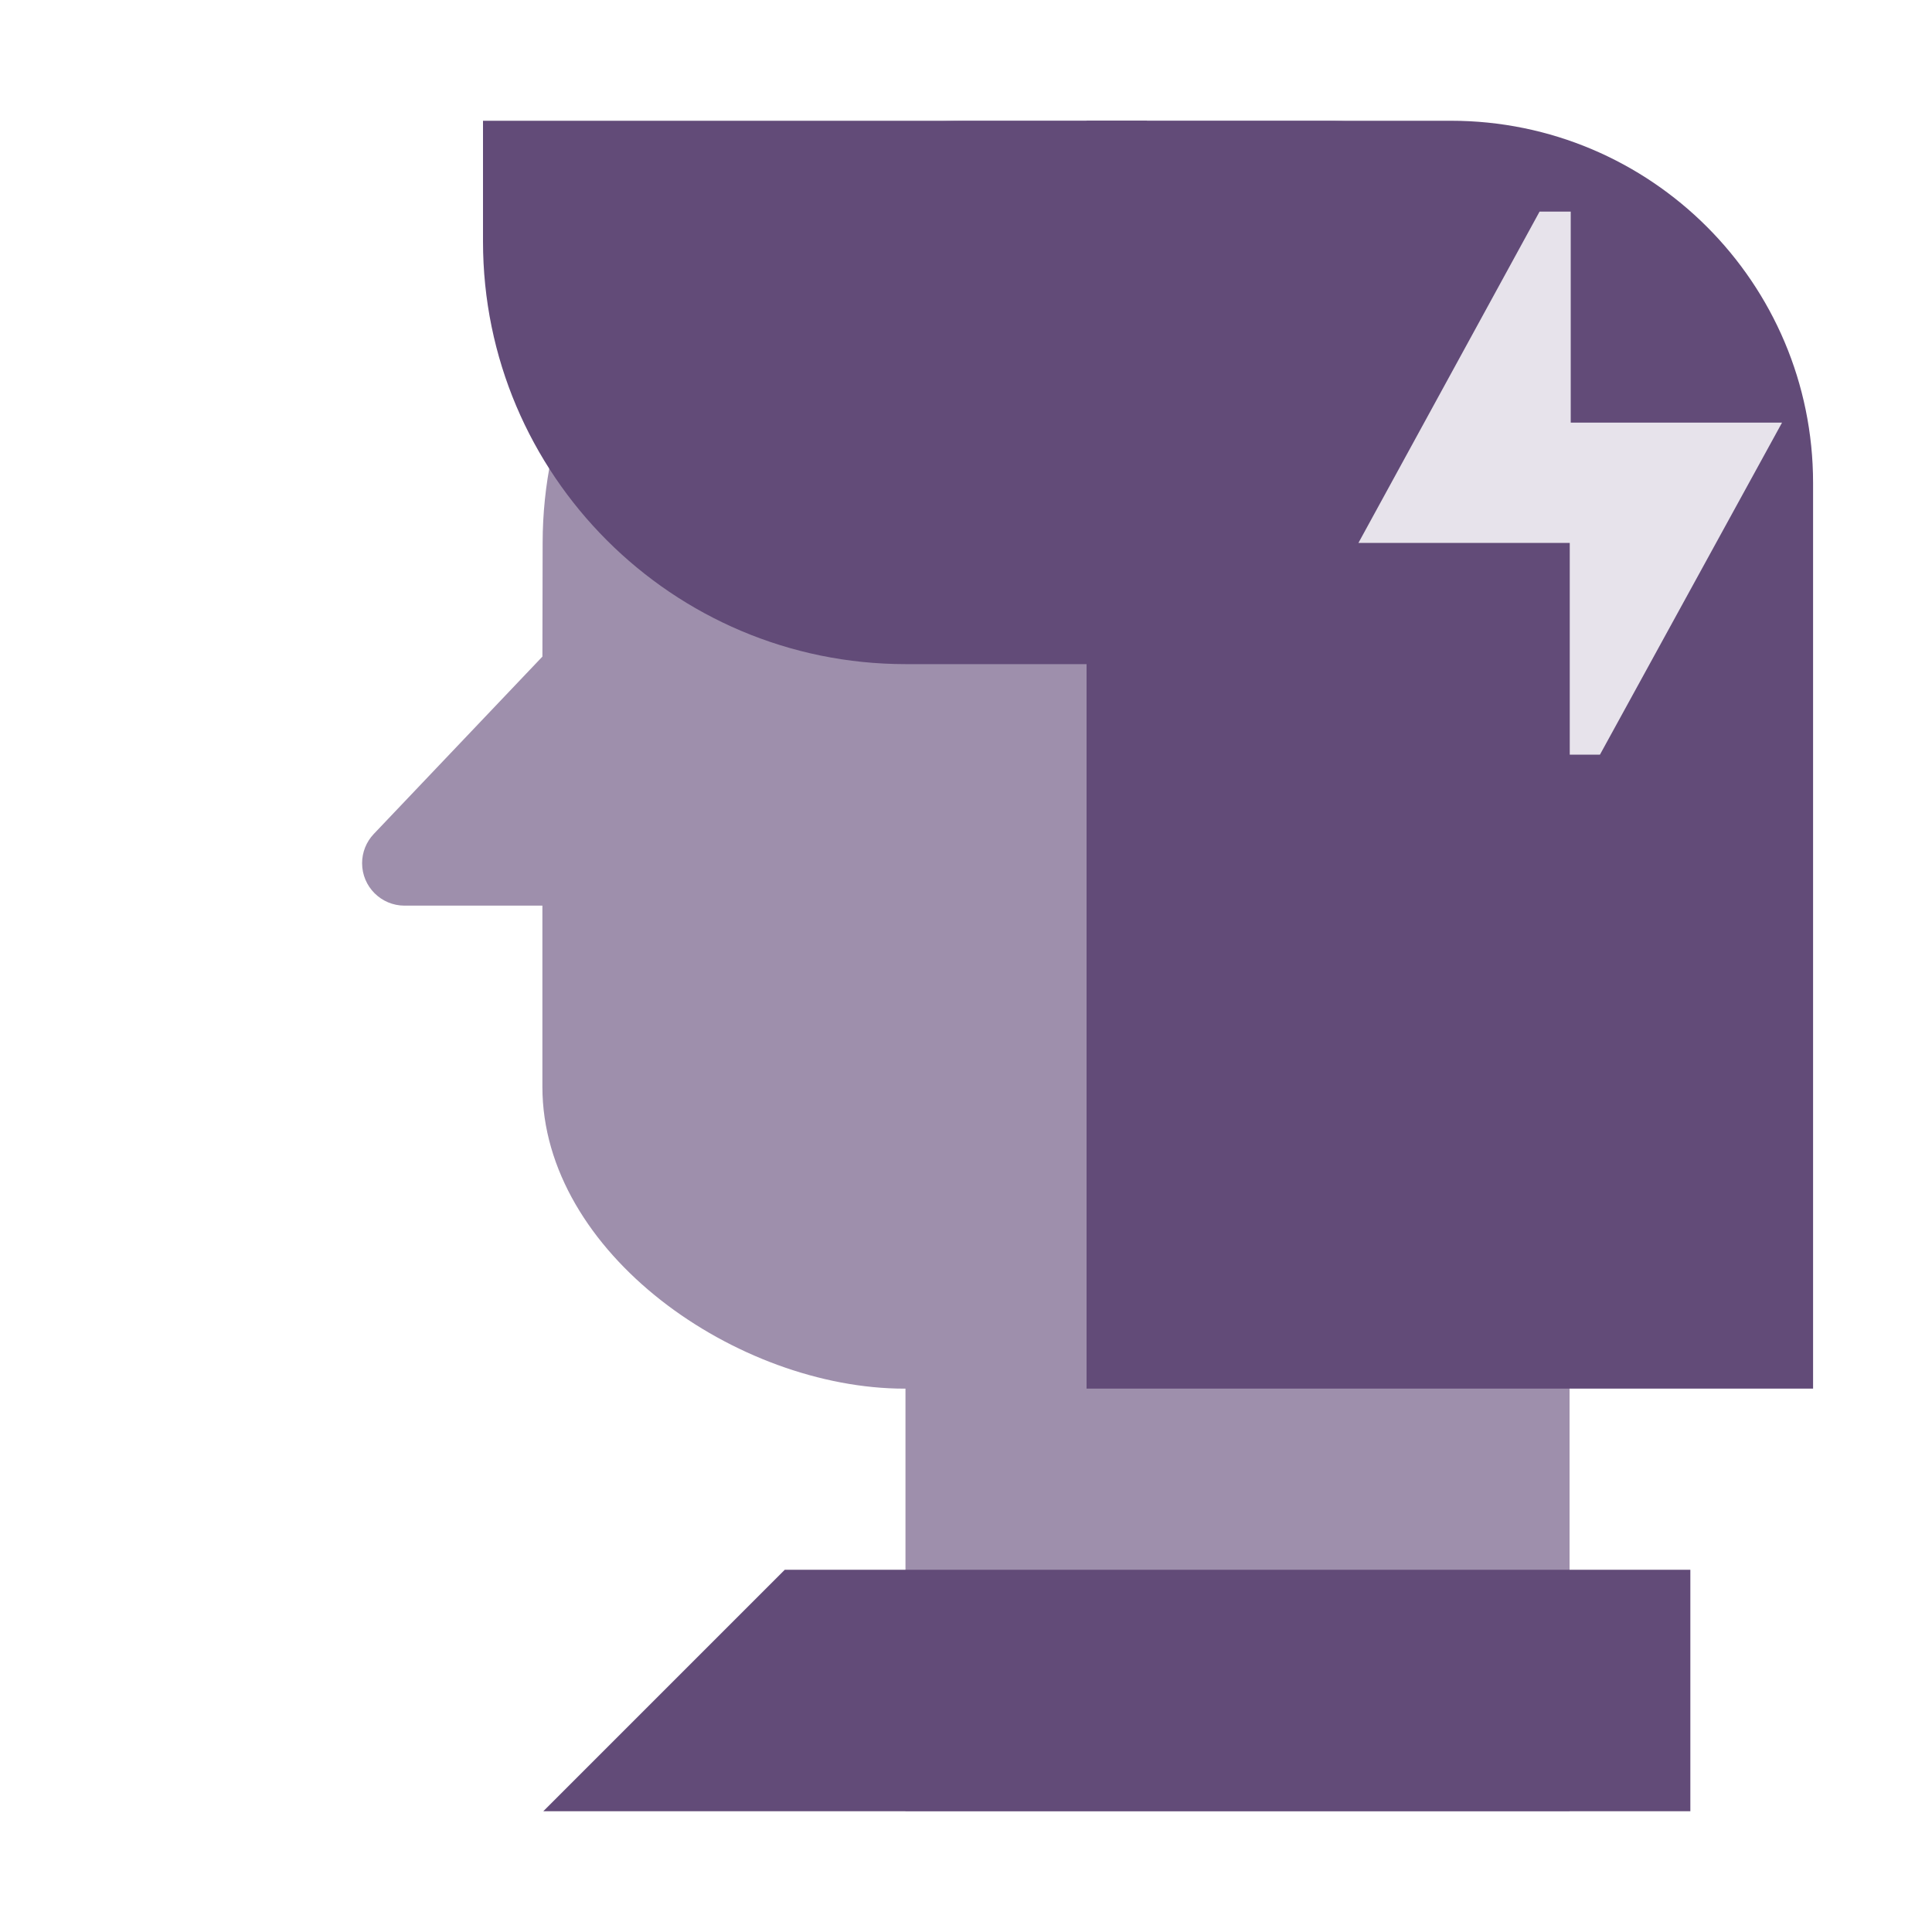
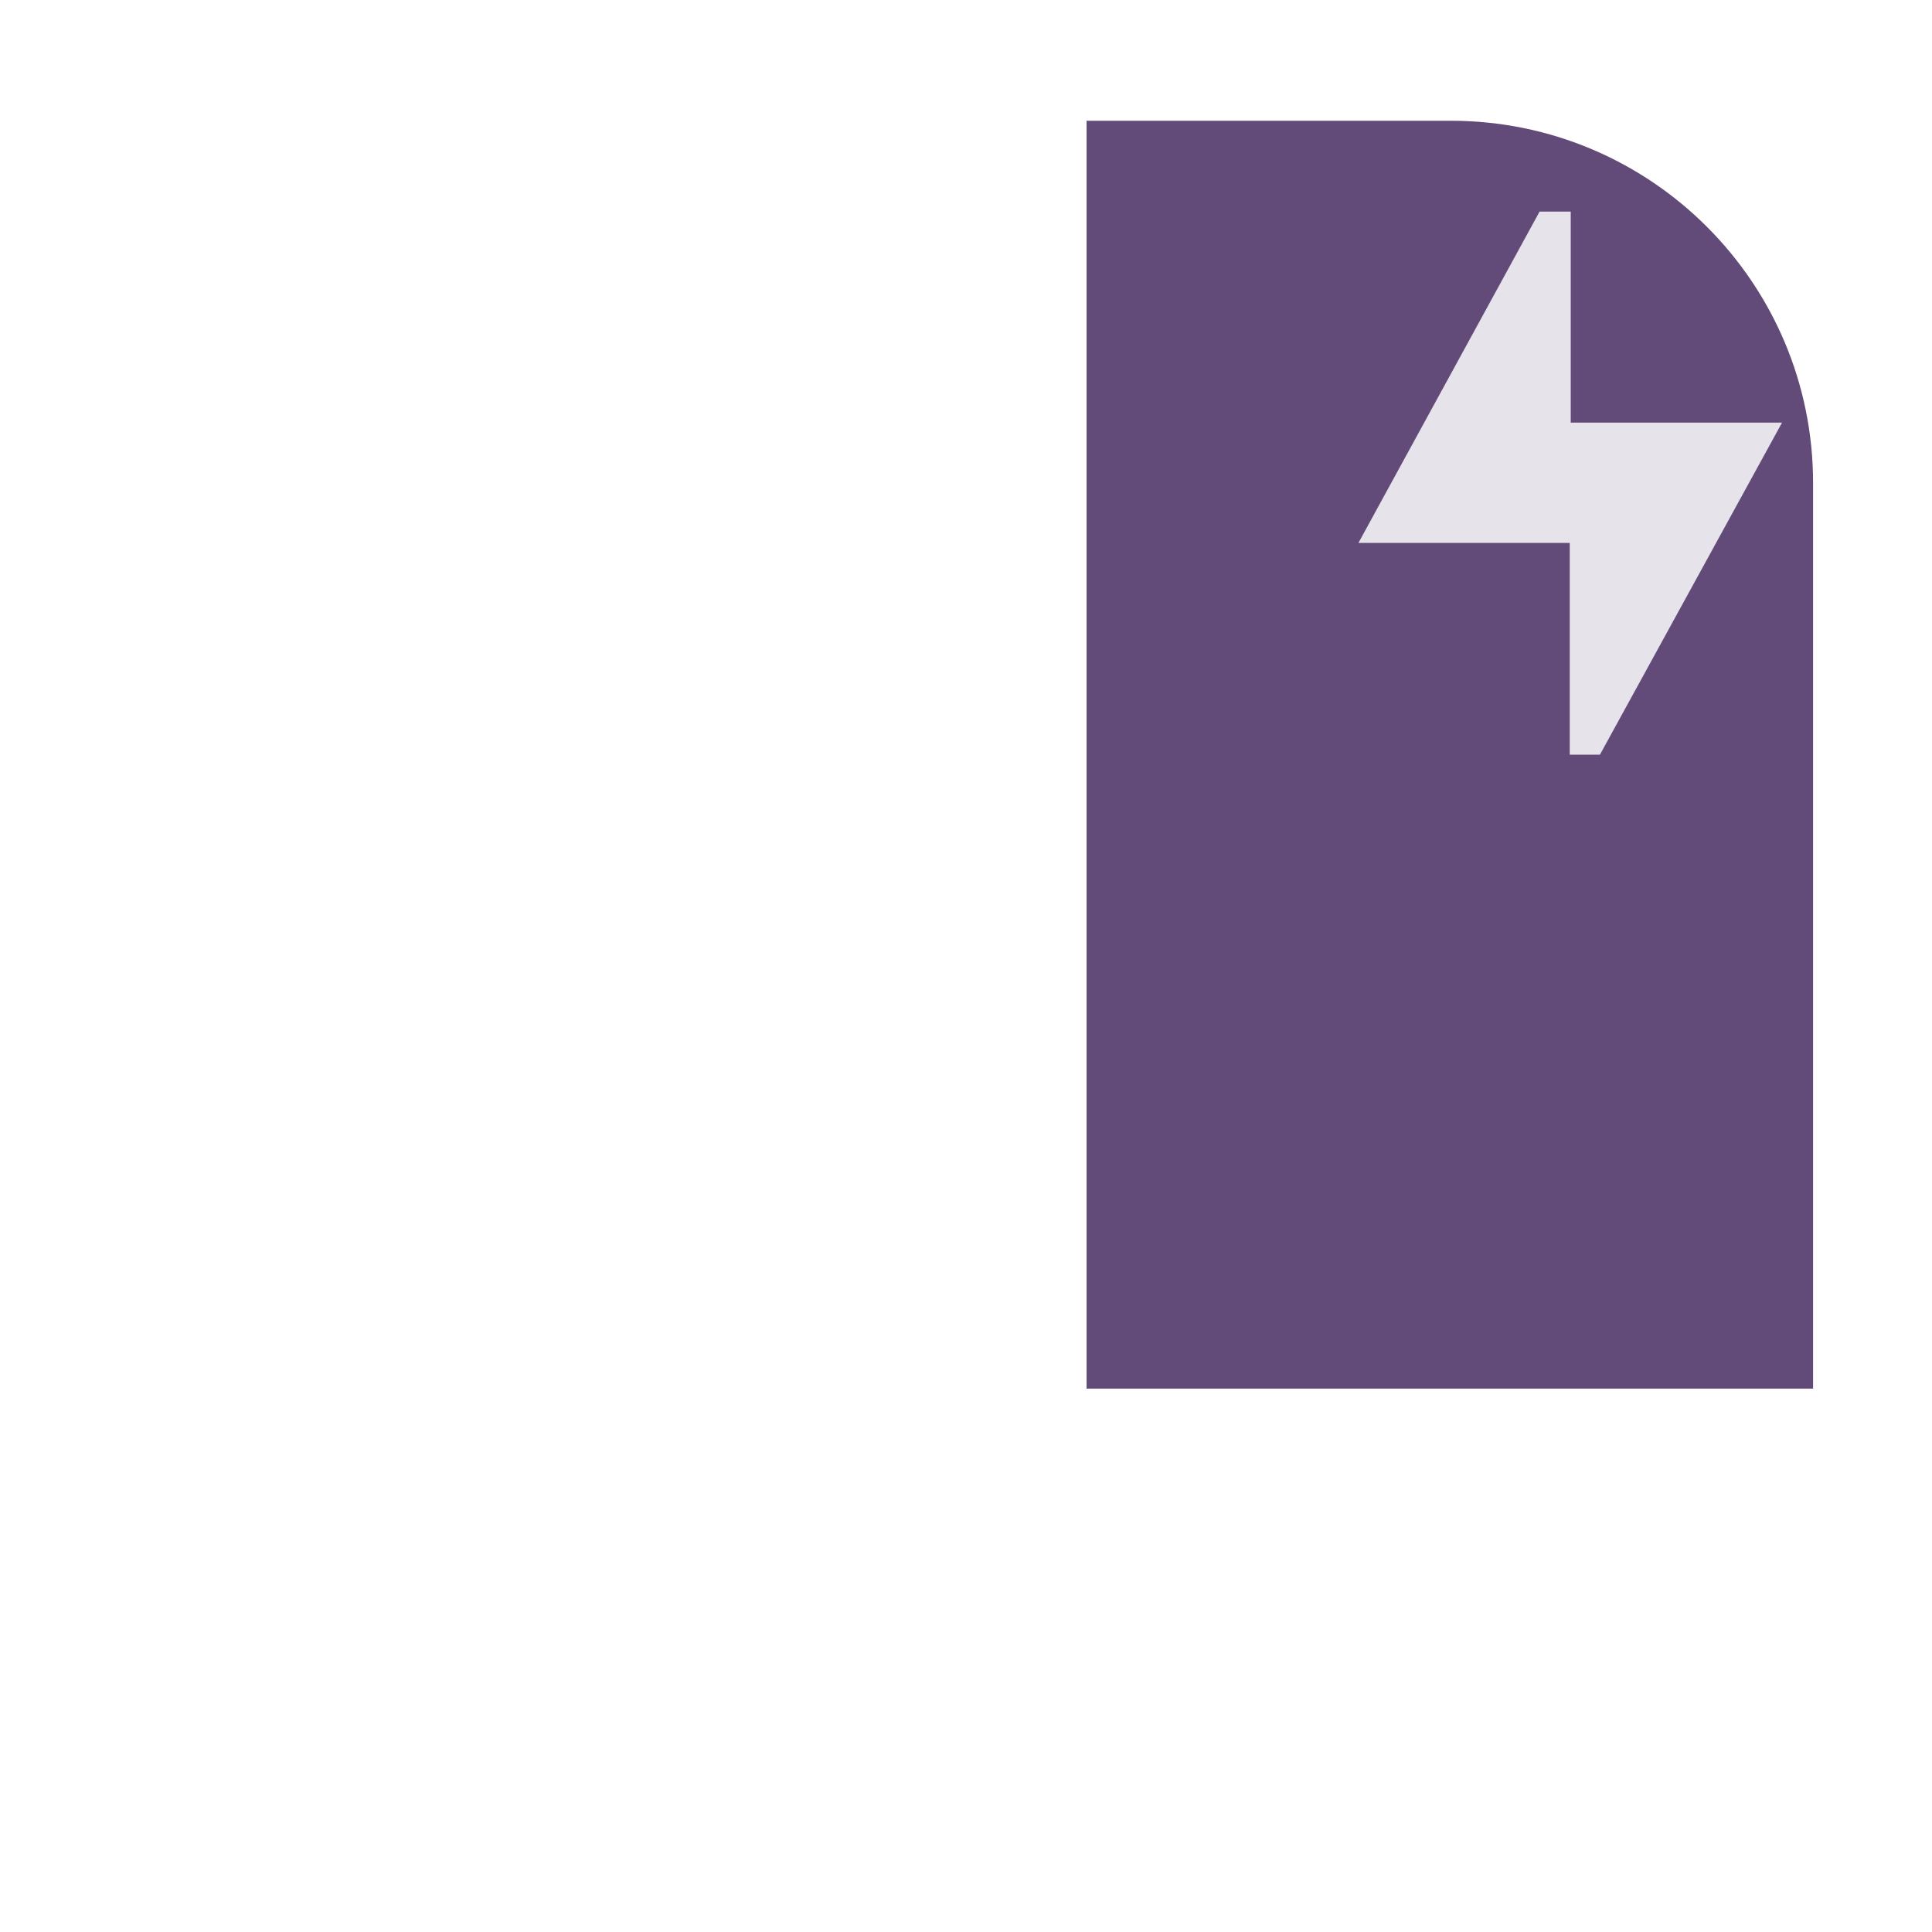
<svg xmlns="http://www.w3.org/2000/svg" width="128" height="128" viewBox="0 0 128 128" fill="none">
  <title>Icon of a woman with a lightning bolt symbol on her head</title>
-   <path d="M35.935 72.001V60.001H26.802C25.249 60.001 23.99 58.742 23.99 57.189C23.99 56.468 24.267 55.775 24.764 55.252L35.936 43.501L35.951 35.95C35.981 20.505 48.506 8 63.951 8H87.987C96.823 8 103.987 15.164 103.987 24V119.992H59.99V92.001H59.925C48.879 92.001 35.935 83.046 35.935 72.001Z" fill="#9E8FAC" />
-   <path d="M32 8H75.989V44H60C44.547 44 32 31.453 32 16V8Z" fill="#624B78" />
  <path d="M120.121 92V32C120.121 18.745 109.376 8 96.121 8H71.988V92.001H120.121V92Z" fill="#624B78" />
-   <path d="M51.994 104L35.994 120H111.99V104H51.994Z" fill="#624B78" />
+   <path d="M51.994 104H111.99V104H51.994Z" fill="#624B78" />
  <path d="M118.065 28L106 49.999H104V35.969H90L102 14.02H104.065V28H118.065Z" fill="#E7E3EB" />
</svg>